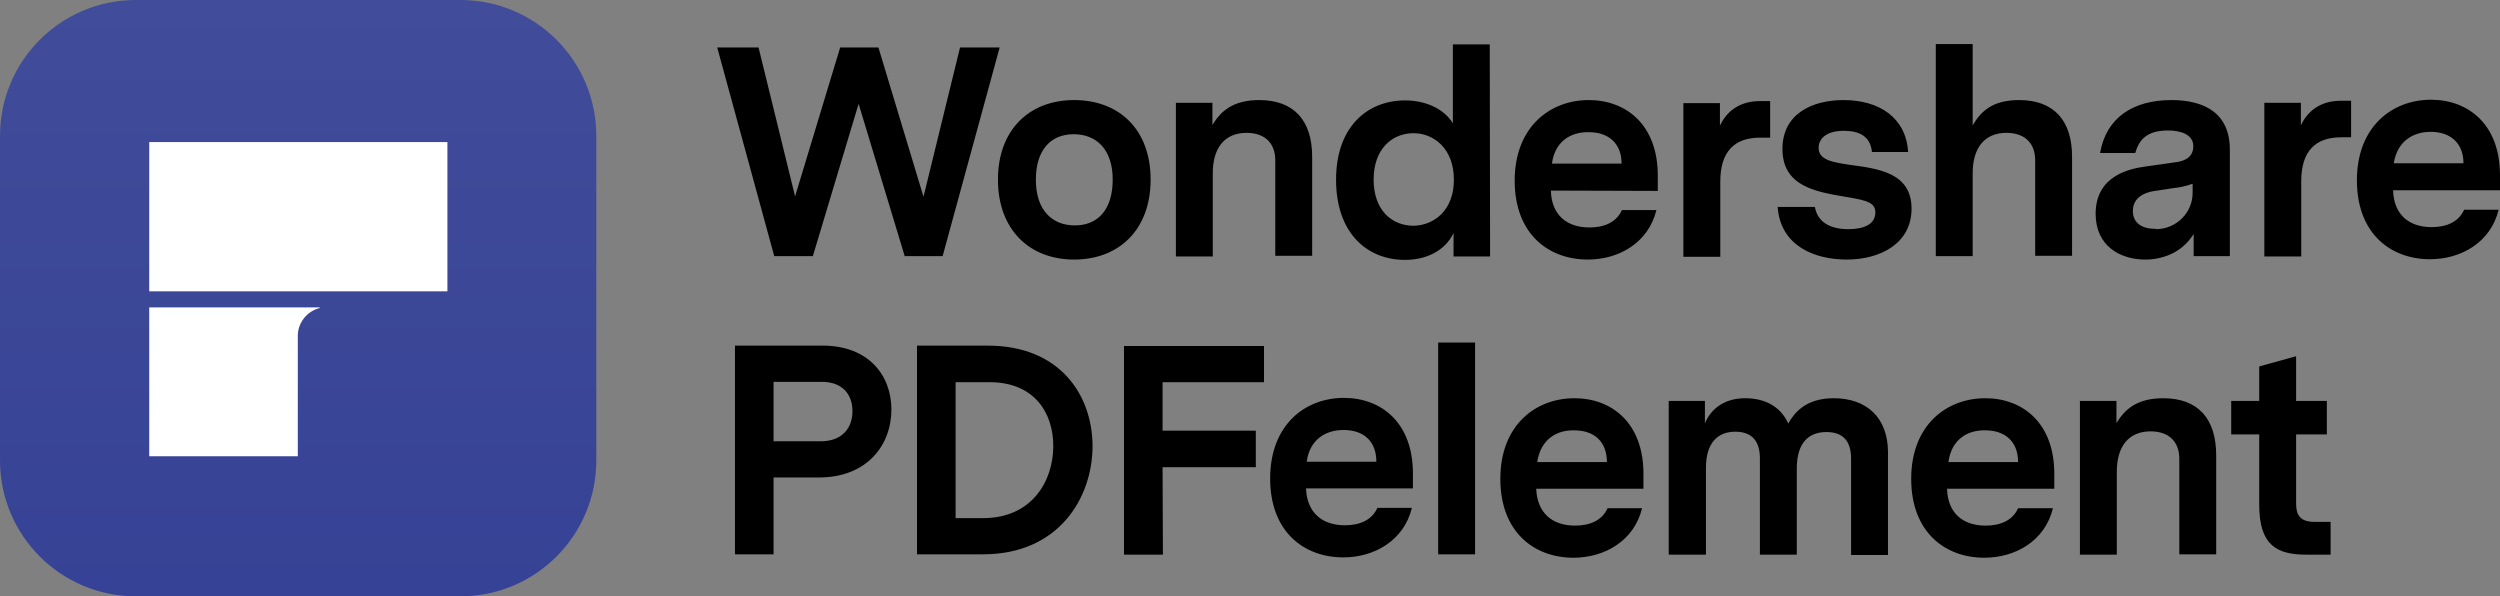
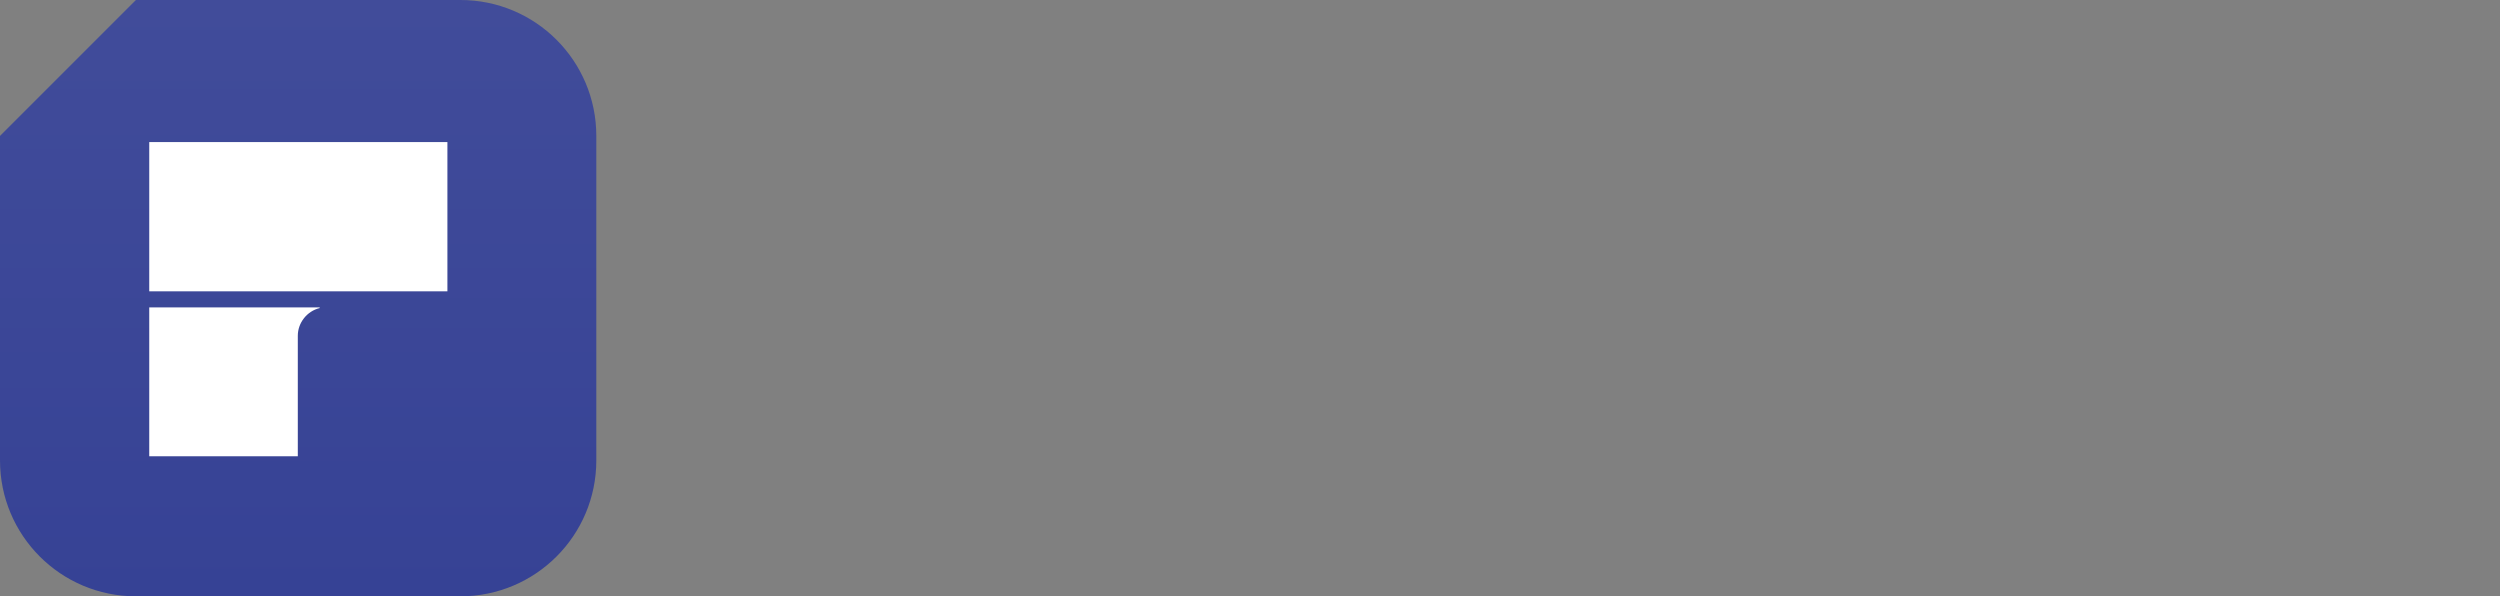
<svg xmlns="http://www.w3.org/2000/svg" enable-background="new 0 0 965 603" version="1.0" viewBox="116.5 214.2 732 174.6" xml:space="preserve">
  <rect x="116.5" y="214.2" width="732" height="174.6" fill="#808080" stroke="none" />
  <style type="text/css">
	.st0{fill:url(#a);}
	.st1{fill:#FFFFFF;}
	.st2{fill:none;}
</style>
  <linearGradient id="a" x1="215.32" x2="215.32" y1="290.68" y2="465.32" gradientTransform="translate(-11.5 -76.5)" gradientUnits="userSpaceOnUse">
    <stop stop-color="#414C9A" offset="0" />
    <stop stop-color="#364295" offset="1" />
  </linearGradient>
-   <path class="st0" d="m156.3 214.2h95c22 0 39.8 17.8 39.8 39.8v95c0 22-17.8 39.8-39.8 39.8h-95c-22 0-39.8-17.8-39.8-39.8v-95c0-22 17.8-39.8 39.8-39.8z" />
+   <path class="st0" d="m156.3 214.2h95c22 0 39.8 17.8 39.8 39.8v95c0 22-17.8 39.8-39.8 39.8h-95c-22 0-39.8-17.8-39.8-39.8v-95z" />
  <path class="st1" d="m203.7 347.8h-43.5v-43.6h49.9v0.2c-3.7 0.9-6.4 4.3-6.4 8.1v35.3z" />
  <path class="st1" d="m160.2 299.5h87.3v-43.7h-87.3v43.7z" />
-   <path d="m409.2 228.1h-11.6l-10.7 43.7-13.2-43.7h-11.2l-13.2 43.6-10.7-43.6h-12.1l16.7 61.1h11.3l13.4-44.6 13.5 44.6h11.1l16.7-61.1zm21.8 15.4c-13.1 0-22.3 8.7-22.3 23.3s9.2 23.4 22.3 23.4 22.4-8.7 22.4-23.4-9.2-23.3-22.4-23.3zm-0.1 10c6.5 0 11.4 4.3 11.4 13.3 0 8.5-4.1 13.4-11.1 13.4-6.5 0-11.4-4.3-11.4-13.4 0-8.4 4.1-13.3 11.1-13.3zm54.3-10c-7.5 0-11.2 3.1-13.7 7.3v-6.5h-10.7v45h10.8v-24.4c0-7.3 3.4-11.8 9.9-11.8 5.3 0 8.4 3 8.4 8v28h10.8v-29c0-10.6-5.3-16.6-15.5-16.6zm67.5-16.3h-10.8v23.1c-2.7-4.4-8.2-6.7-14-6.7-11 0-20.2 7.7-20.2 23.2 0 15.8 9.2 23.5 20.2 23.5 6.2 0 11.8-2.7 14.2-7.9v6.9h10.7l-0.1-62.1zm-22.3 53.1c-6.3 0-11.7-4.5-11.7-13.5s5.4-13.6 11.7-13.6c5.8 0 11.8 4.4 11.8 13.6s-6 13.4-11.8 13.5zm71.5-10.2v-4.5c0-14.9-9.3-22.1-20.2-22.1-11.4 0-21.7 7.9-21.7 23.6s10 23.1 21.4 23.1c9.2 0 17.8-5 20.1-14.5h-10.1c-1.6 3.6-5.2 5.1-9.5 5.1-6.5 0-11.1-3.5-11.3-10.8l31.3 0.1zm-20.2-17.2c5.8 0 9.6 3.3 9.6 9.2h-20.4c0.9-6.6 5.6-9.3 10.8-9.2zm53.1-9.1h-3c-5.2 0-9.4 2.3-11.7 7.2v-6.6h-10.7v45h10.8v-22c0-8.8 4.1-12.9 11.7-12.9h2.9v-10.7zm23.6 18.7c-5.5-0.8-9.4-1.5-9.4-5 0-2.6 2.1-5 7.4-5 4.6 0 7.8 1.7 8.2 6.2h10.6c-0.6-10-8.4-15.2-18.9-15.2-9.3 0-17.9 4.1-17.9 14.3 0 11.1 10 12.6 18.9 14.1 6.2 1 8.3 1.8 8.3 4.5 0 3.4-3.2 4.9-7.9 4.9-5.1 0-9-1.9-9.8-6.5h-10.9c0.8 11.4 10.8 15.4 20.2 15.4 10 0 19-4.8 19-14.9 0-10.5-9.7-11.7-17.8-12.8zm49.3-19c-7.6 0-11.1 3.1-13.6 7.4v-23.8h-10.8v62.1h10.8v-24.3c0-7.3 3.4-11.8 9.9-11.8 5.3 0 8.4 3 8.4 8v28h10.8v-29c0-10.6-5.3-16.6-15.5-16.6zm44.6 0c-11.2 0-19.1 5.1-20.9 15.5h10.3c1-3.4 2.9-6.6 9.6-6.6 3.8 0 7.4 1.2 7.4 4.6 0 3.8-3.5 4.5-5.2 4.7l-9.1 1.3c-4.1 0.6-14.3 2.5-14.3 13.8 0 9.5 7.3 13.4 14.5 13.4 4.8 0 10.7-1.8 14.2-7.5v6.5h10.6v-31.2c0-10.5-7.2-14.5-17.1-14.5zm-4.8 37.7c-3.8 0-6.5-1.7-6.5-5.2 0-5 5.3-5.8 7.2-6l4.5-0.7c2-0.2 3.9-0.6 5.8-1.3v2.5c0.1 5.9-4.7 10.7-10.6 10.8 0-0.1-0.2-0.1-0.4-0.1zm57.4-37.5h-3c-5.2 0-9.4 2.3-11.7 7.2v-6.6h-10.7v45h10.8v-22c0-8.8 4.1-12.9 11.7-12.9h2.9v-10.7zm43.6 26.3v-4.5c0-14.9-9.3-22.1-20.2-22.1-11.4 0-21.7 7.9-21.7 23.6s10 23.1 21.4 23.1c9.2 0 17.8-5 20.1-14.5h-10.1c-1.6 3.6-5.2 5.1-9.5 5.1-6.5 0-11.1-3.5-11.3-10.8h31.3zm-20.3-17.2c5.8 0 9.6 3.3 9.6 9.2h-20.4c1-6.5 5.7-9.2 10.8-9.2zm-470.8 62.6h-25.7v61.1h11.3v-22.5h13.3c14 0 21.2-9.4 21.2-19.9 0-10-6.7-18.7-20.1-18.7zm-0.8 28h-13.6v-17.4h14.1c6.1 0 9 3.7 9 8.6s-3 8.9-9.5 8.8zm49.2-28h-20.8v61.1h19.4c21.9 0 32-16.3 32-31.8-0.1-15.1-9.8-29.3-30.6-29.3zm-1.4 50.5h-8.1v-39.8h9.9c13.2 0 18.7 9 18.7 18.7 0 10.3-6.3 21.1-20.5 21.1zm52.5-14.9h27.3v-10.7h-27.3v-14.2h29.7v-10.6h-41v61.1h11.4l-0.1-25.6zm73.3 6.3v-4.5c0-14.9-9.3-22.1-20.2-22.1-11.4 0-21.6 7.9-21.6 23.6s10 23.1 21.4 23.1c9.2 0 17.8-5 20.1-14.5h-10.1c-1.6 3.6-5.2 5.1-9.5 5.1-6.5 0-11.1-3.5-11.4-10.8h31.3zm-20.3-17.2c5.9 0 9.6 3.3 9.6 9.3h-20.4c0.9-6.6 5.6-9.3 10.8-9.3zm38.5-25.6h-10.8v62h10.8v-62zm49.3 42.9v-4.5c0-14.9-9.3-22.1-20.2-22.1-11.4 0-21.7 7.9-21.7 23.6s10 23.1 21.4 23.1c9.2 0 17.8-5 20.1-14.5h-10.1c-1.6 3.6-5.2 5.1-9.5 5.1-6.5 0-11.1-3.5-11.4-10.8h31.4zm-20.3-17.2c5.9 0 9.6 3.3 9.6 9.3h-20.4c1-6.7 5.7-9.4 10.8-9.3zm76-9.4c-8.1 0-11.5 4.2-13.3 7.4-2.1-4.7-6.5-7.4-12.6-7.4-6.8 0-10.4 3.8-11.8 7.4v-6.6h-10.6v45h10.9v-25.4c0-7.4 3.5-10.6 8.6-10.6 4.5 0 7.2 2.4 7.2 7.8v28.2h10.8v-25.2c0-7.6 3.5-10.7 8.7-10.7 4.6 0 7.2 2.4 7.2 7.8v28.2h10.8v-30.3c-0.1-9.9-6.2-15.6-15.9-15.6zm64.6 26.6v-4.5c0-14.9-9.3-22.1-20.2-22.1-11.4 0-21.7 7.9-21.7 23.6s10 23.1 21.4 23.1c9.2 0 17.8-5 20.1-14.5h-10.2c-1.6 3.6-5.2 5.1-9.5 5.1-6.5 0-11.1-3.5-11.3-10.8h31.4zm-20.2-17.2c5.8 0 9.6 3.3 9.6 9.3h-20.4c0.9-6.7 5.6-9.4 10.8-9.3zm52.1-9.4c-7.5 0-11.2 3.1-13.7 7.3v-6.5h-10.7v45h10.8v-24.3c0-7.3 3.4-11.8 9.9-11.8 5.3 0 8.4 3 8.4 8v28h10.8v-29c0-10.7-5.3-16.7-15.5-16.7zm48.9 36.2h-4.6c-4.5 0-5.4-2.3-5.4-5.4v-20.2h9v-9.8h-9v-13.1l-10.8 3v10.1h-8.2v9.8h8.2v20.6c0 12 5.3 14.6 13.8 14.6h7.1v-9.6z" />
  <rect class="st2" width="777" height="243" />
  <style>.cbaf8b997ad18afc12027d508a48fa18{height:47px}</style>
</svg>